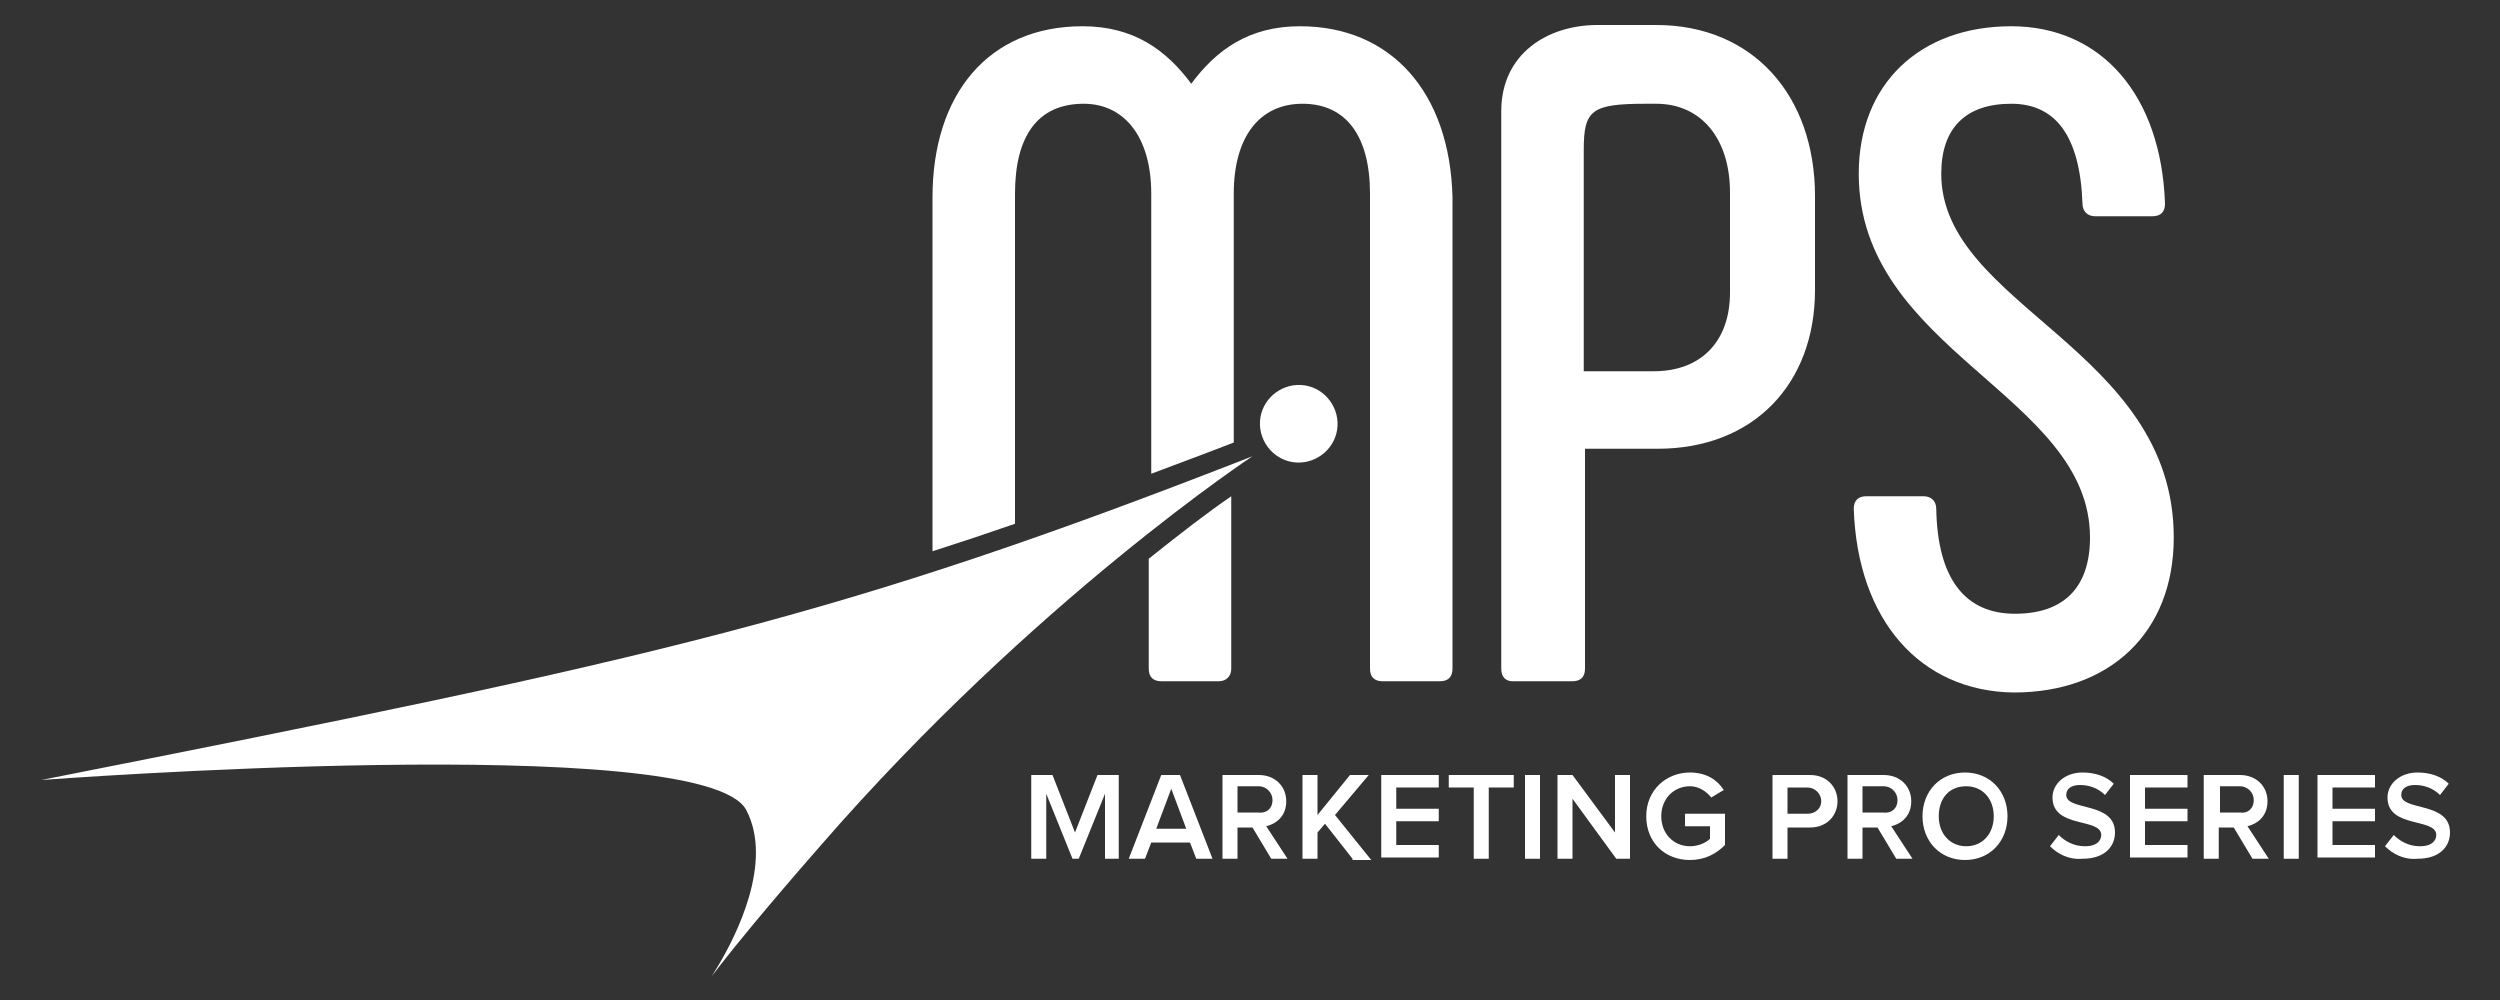
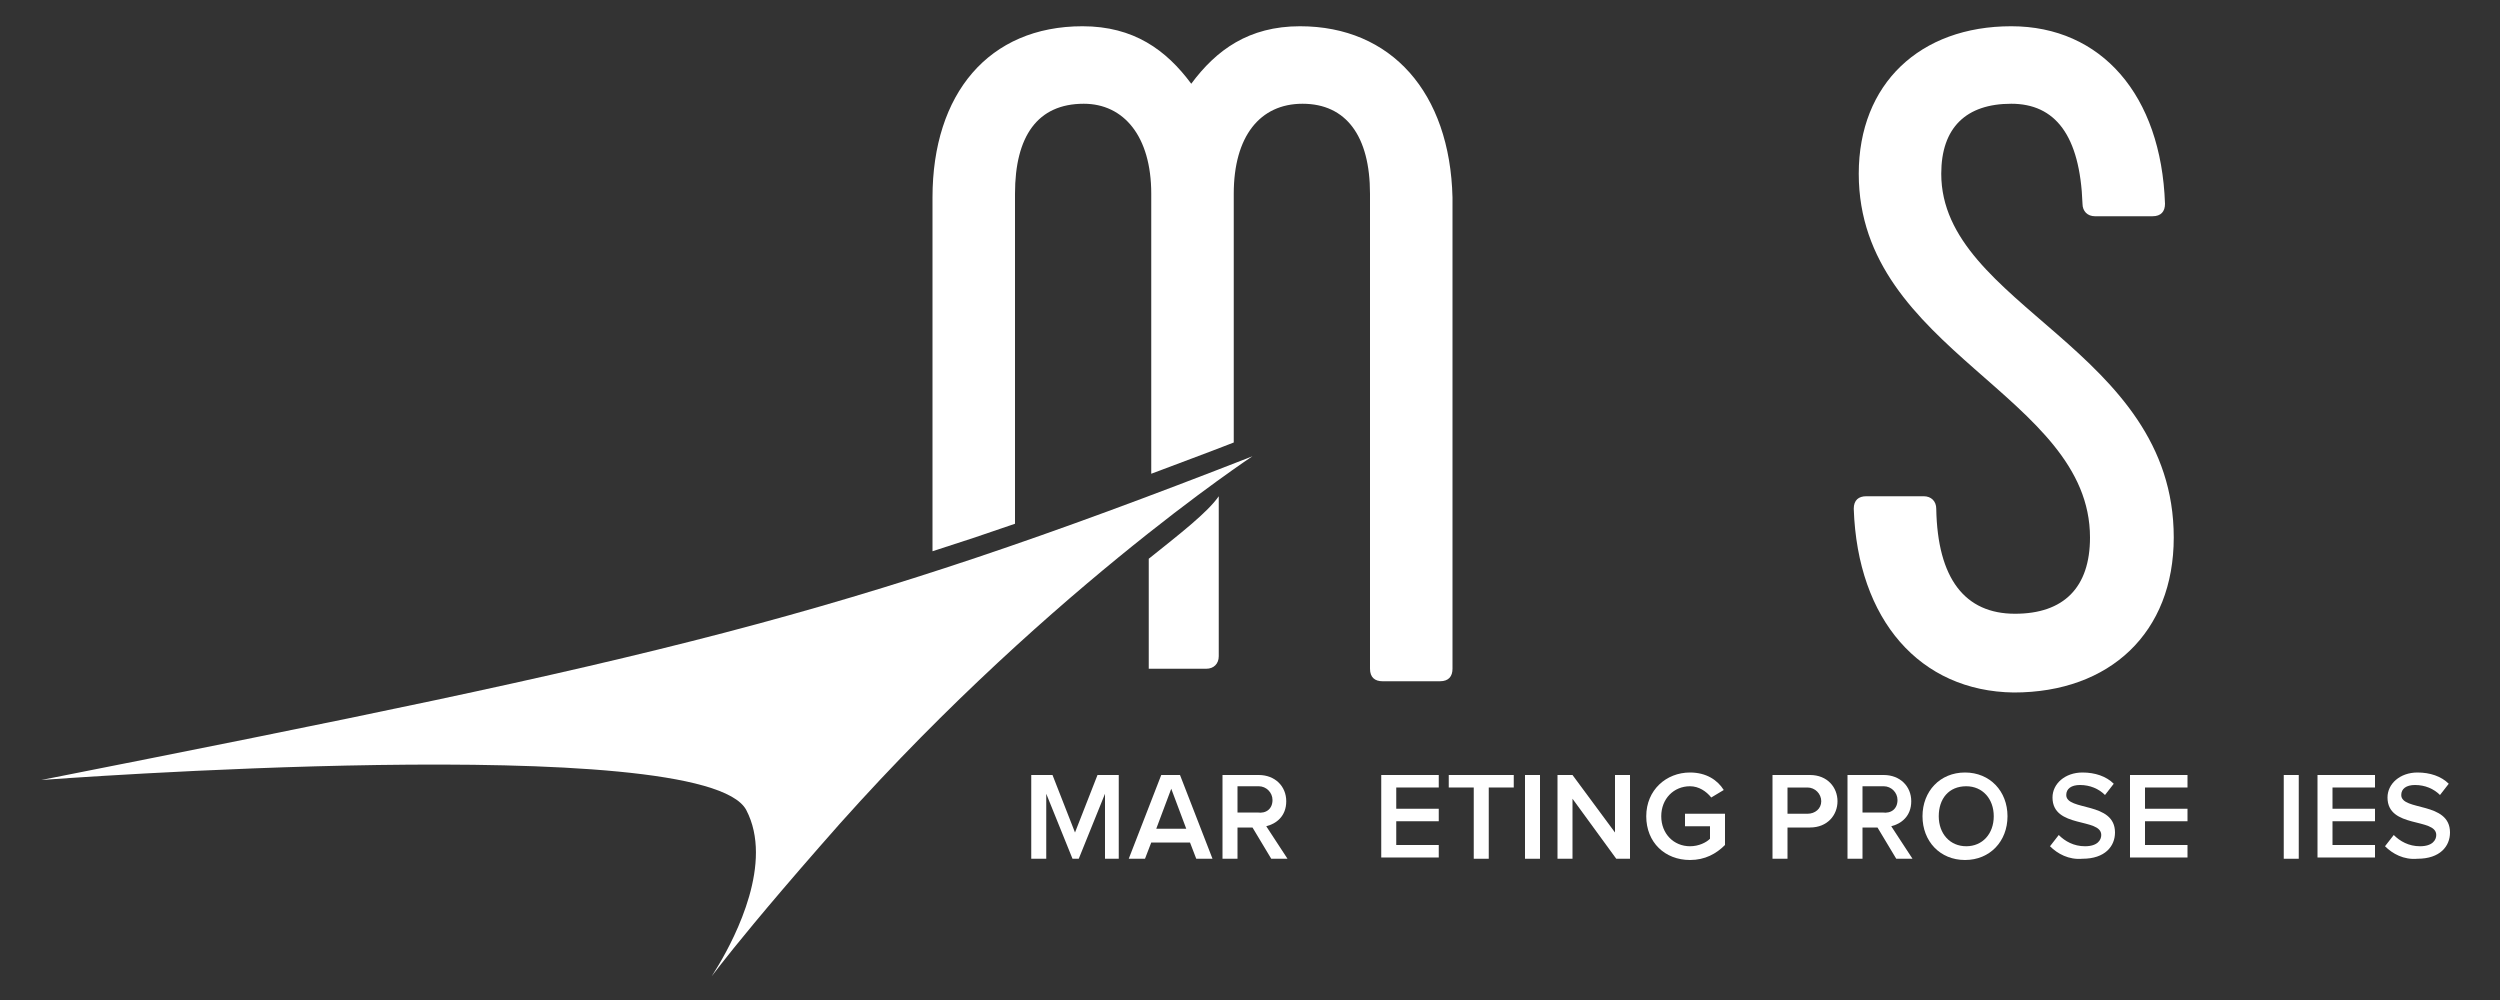
<svg xmlns="http://www.w3.org/2000/svg" version="1.1" id="Layer_1" x="0px" y="0px" viewBox="0 0 200 80" style="enable-background:new 0 0 200 80;" xml:space="preserve">
  <rect x="0" y="0" width="200" height="80" fill="#333333" stroke="none" />
  <style type="text/css"> .st0{fill:#FFFFFF;} </style>
  <g>
    <g>
      <g>
        <path class="st0" d="M88.4,68.7v-5.2l-2.1,5.2h-0.5l-2.1-5.2v5.2h-1.2v-6.7h1.7l1.8,4.6l1.8-4.6h1.7v6.7H88.4z" />
        <path class="st0" d="M95.7,68.7l-0.5-1.3h-3.1l-0.5,1.3h-1.3l2.6-6.7h1.5l2.6,6.7H95.7z M93.7,63.1l-1.2,3.2h2.4L93.7,63.1z" />
        <path class="st0" d="M101.7,68.7l-1.5-2.5H99v2.5h-1.2v-6.7h2.9c1.3,0,2.2,0.9,2.2,2.1c0,1.2-0.8,1.8-1.6,2l1.7,2.6H101.7z M101.8,64c0-0.6-0.5-1.1-1.1-1.1H99v2.1h1.6C101.3,65.1,101.8,64.7,101.8,64z" />
-         <path class="st0" d="M108.2,68.7l-2.2-2.8l-0.6,0.7v2.1h-1.2v-6.7h1.2v3.2l2.6-3.2h1.5l-2.7,3.2l2.9,3.6H108.2z" />
        <path class="st0" d="M110.5,68.7v-6.7h4.6v1h-3.4v1.7h3.4v1h-3.4v1.9h3.4v1H110.5z" />
        <path class="st0" d="M117.9,68.7V63h-2v-1h5.2v1h-2v5.7H117.9z" />
        <path class="st0" d="M122,68.7v-6.7h1.2v6.7H122z" />
        <path class="st0" d="M129.3,68.7l-3.5-4.8v4.8h-1.2v-6.7h1.2l3.4,4.6v-4.6h1.2v6.7H129.3z" />
        <path class="st0" d="M131.7,65.3c0-2.1,1.6-3.5,3.5-3.5c1.3,0,2.2,0.6,2.7,1.4l-1,0.6c-0.4-0.5-1-0.9-1.7-0.9 c-1.3,0-2.3,1-2.3,2.4c0,1.4,1,2.4,2.3,2.4c0.7,0,1.3-0.3,1.6-0.6v-1h-2v-1h3.2v2.5c-0.7,0.7-1.6,1.2-2.8,1.2 C133.2,68.8,131.7,67.4,131.7,65.3z" />
        <path class="st0" d="M141.8,68.7v-6.7h3c1.4,0,2.2,1,2.2,2.1c0,1.1-0.8,2.1-2.2,2.1H143v2.5H141.8z M145.7,64.1 c0-0.6-0.5-1.1-1.1-1.1H143v2.1h1.6C145.2,65.1,145.7,64.7,145.7,64.1z" />
        <path class="st0" d="M151.7,68.7l-1.5-2.5H149v2.5h-1.2v-6.7h2.9c1.3,0,2.2,0.9,2.2,2.1c0,1.2-0.8,1.8-1.6,2l1.7,2.6H151.7z M151.8,64c0-0.6-0.5-1.1-1.1-1.1H149v2.1h1.6C151.3,65.1,151.8,64.7,151.8,64z" />
        <path class="st0" d="M153.8,65.3c0-2,1.4-3.5,3.4-3.5c2,0,3.4,1.5,3.4,3.5c0,2-1.4,3.5-3.4,3.5C155.2,68.8,153.8,67.3,153.8,65.3 z M159.5,65.3c0-1.4-0.9-2.4-2.2-2.4c-1.4,0-2.2,1-2.2,2.4c0,1.4,0.9,2.4,2.2,2.4C158.6,67.7,159.5,66.7,159.5,65.3z" />
        <path class="st0" d="M164,67.7l0.7-0.9c0.5,0.5,1.2,0.9,2.1,0.9c1,0,1.3-0.5,1.3-0.9c0-1.4-3.9-0.5-3.9-3c0-1.1,1-2,2.4-2 c1,0,1.9,0.3,2.5,0.9l-0.7,0.9c-0.5-0.5-1.2-0.8-2-0.8c-0.7,0-1.1,0.3-1.1,0.8c0,1.3,3.9,0.5,3.9,3c0,1.1-0.8,2.1-2.6,2.1 C165.5,68.8,164.6,68.3,164,67.7z" />
        <path class="st0" d="M170.4,68.7v-6.7h4.6v1h-3.4v1.7h3.4v1h-3.4v1.9h3.4v1H170.4z" />
-         <path class="st0" d="M180.2,68.7l-1.5-2.5h-1.2v2.5h-1.2v-6.7h2.9c1.3,0,2.2,0.9,2.2,2.1c0,1.2-0.8,1.8-1.6,2l1.7,2.6H180.2z M180.3,64c0-0.6-0.5-1.1-1.1-1.1h-1.6v2.1h1.6C179.8,65.1,180.3,64.7,180.3,64z" />
        <path class="st0" d="M182.7,68.7v-6.7h1.2v6.7H182.7z" />
        <path class="st0" d="M185.4,68.7v-6.7h4.6v1h-3.4v1.7h3.4v1h-3.4v1.9h3.4v1H185.4z" />
        <path class="st0" d="M190.8,67.7l0.7-0.9c0.5,0.5,1.2,0.9,2.1,0.9c1,0,1.3-0.5,1.3-0.9c0-1.4-3.9-0.5-3.9-3c0-1.1,1-2,2.4-2 c1,0,1.9,0.3,2.5,0.9l-0.7,0.9c-0.5-0.5-1.2-0.8-2-0.8c-0.7,0-1.1,0.3-1.1,0.8c0,1.3,3.9,0.5,3.9,3c0,1.1-0.8,2.1-2.6,2.1 C192.3,68.8,191.4,68.3,190.8,67.7z" />
      </g>
      <g>
        <g>
          <path class="st0" d="M148.3,40.7c0-0.7,0.4-1,1-1h4.6c0.6,0,1,0.4,1,1c0.1,5.6,2.3,8.4,6.3,8.4c3.9,0,6-2.1,6-6.1 c0-11.4-18.5-14.9-18.5-29.1c0-7.2,4.9-11.8,12.2-11.8c7.2,0,12,5.5,12.3,14.2c0,0.6-0.3,1-1,1h-4.6c-0.6,0-1-0.4-1-1 c-0.2-5.5-2.2-8-5.7-8c-3.6,0-5.6,1.9-5.6,5.6c0,10.6,18.6,14,18.6,29.1c0,7.6-5.1,12.4-12.8,12.4 C153.6,55.3,148.6,49.6,148.3,40.7z" />
-           <path class="st0" d="M120.1,53.5V8.9c0-4.6,3.7-6.9,7.7-6.9c0.1,0,4.6,0,4.7,0c7.7,0,12.7,5.6,12.7,13.7v7.5 c0,7.5-4.9,12.7-12.6,12.7h-5.8v17.6c0,0.7-0.4,1-1,1H121C120.5,54.5,120.1,54.2,120.1,53.5z M132.3,29.7c3.8,0,6.1-2.4,6.1-6.3 v-8c0-4.3-2.3-7.1-5.9-7.1c-0.1,0-0.7,0-0.8,0c-4.4,0-5,0.5-5,3.7v17.7H132.3z" />
          <path class="st0" d="M104,2.1c-4.1,0-6.7,1.9-8.7,4.6c-2-2.7-4.6-4.6-8.7-4.6c-7.5,0-12,5.4-12,13.7v28.3 c2.2-0.7,4.3-1.4,6.6-2.2V15.5c0-4.6,1.8-7.2,5.5-7.2c3.2,0,5.4,2.6,5.4,7.2v22.4c2.1-0.8,4.3-1.6,6.6-2.5V15.5 c0-4.6,2.1-7.2,5.5-7.2c3.5,0,5.4,2.6,5.4,7.2v38c0,0.7,0.4,1,1,1h4.6c0.7,0,1-0.4,1-1V15.8C116,7.4,111.3,2.1,104,2.1z" />
        </g>
-         <path class="st0" d="M91.9,44.7v8.8c0,0.7,0.4,1,1,1h4.6c0.6,0,1-0.4,1-1V39.7C96.6,41,94.4,42.7,91.9,44.7z" />
+         <path class="st0" d="M91.9,44.7v8.8h4.6c0.6,0,1-0.4,1-1V39.7C96.6,41,94.4,42.7,91.9,44.7z" />
      </g>
    </g>
    <g>
      <path class="st0" d="M100.2,36.5C67.2,49.4,52.9,52.6,3.3,62.4c0,0,53-4,56.4,2.4c4.4,8.4-12.2,23.6,5.9,2.9 C82.8,47.9,100.5,36.3,100.2,36.5" />
-       <path class="st0" d="M107,34.1c-0.1,1.7-1.6,3-3.3,2.9c-1.7-0.1-3-1.6-2.9-3.3c0.1-1.7,1.6-3,3.3-2.9 C105.8,30.9,107.1,32.4,107,34.1" />
    </g>
  </g>
</svg>